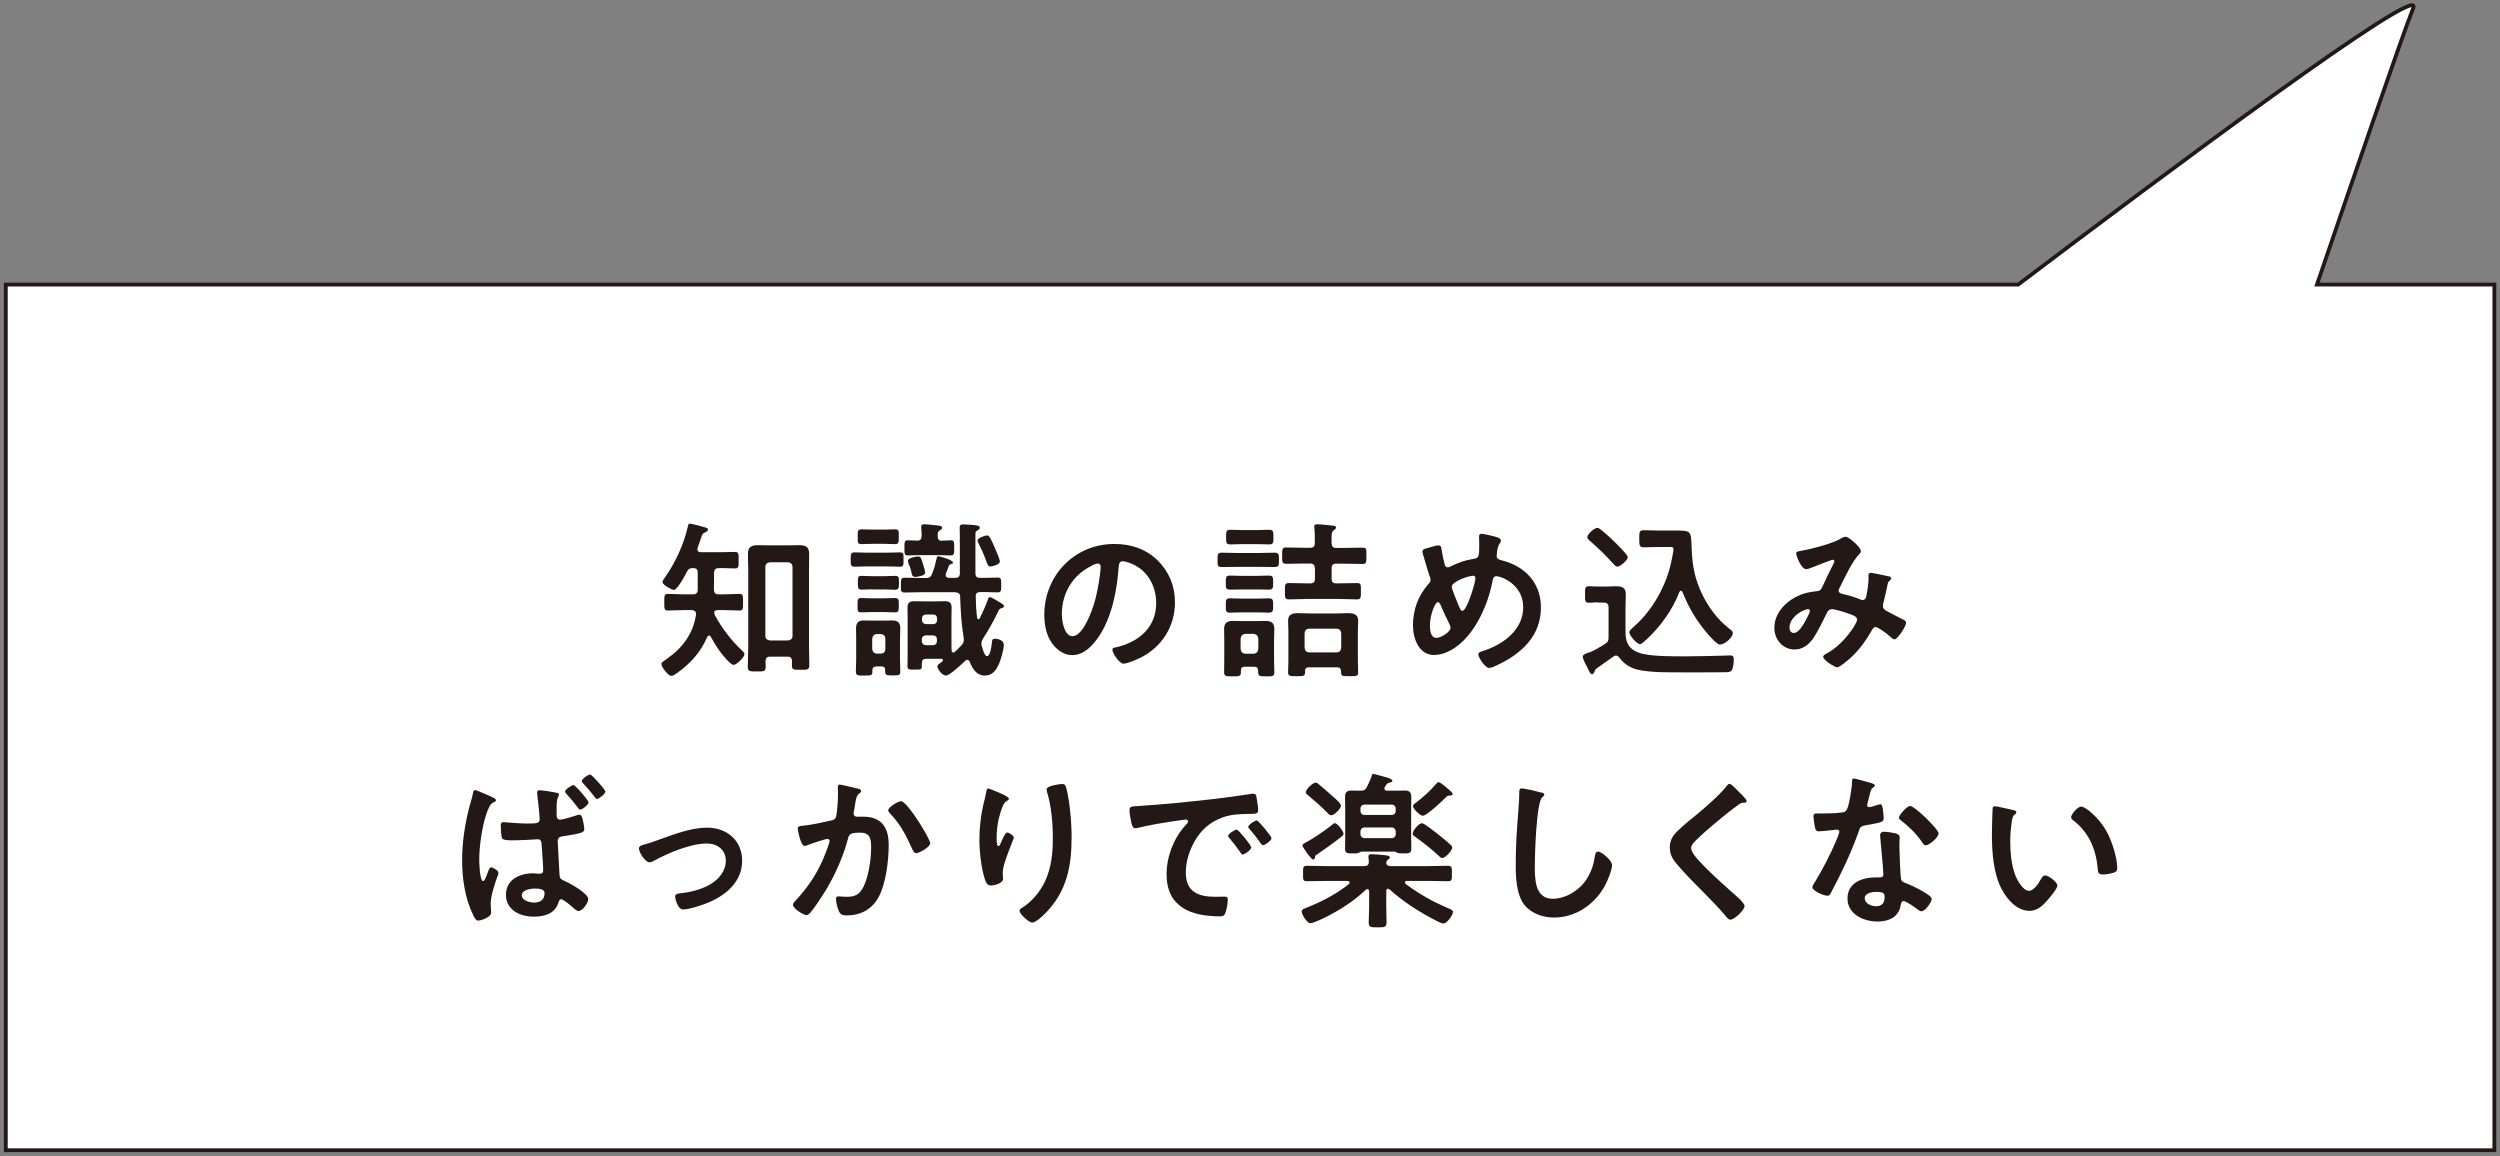
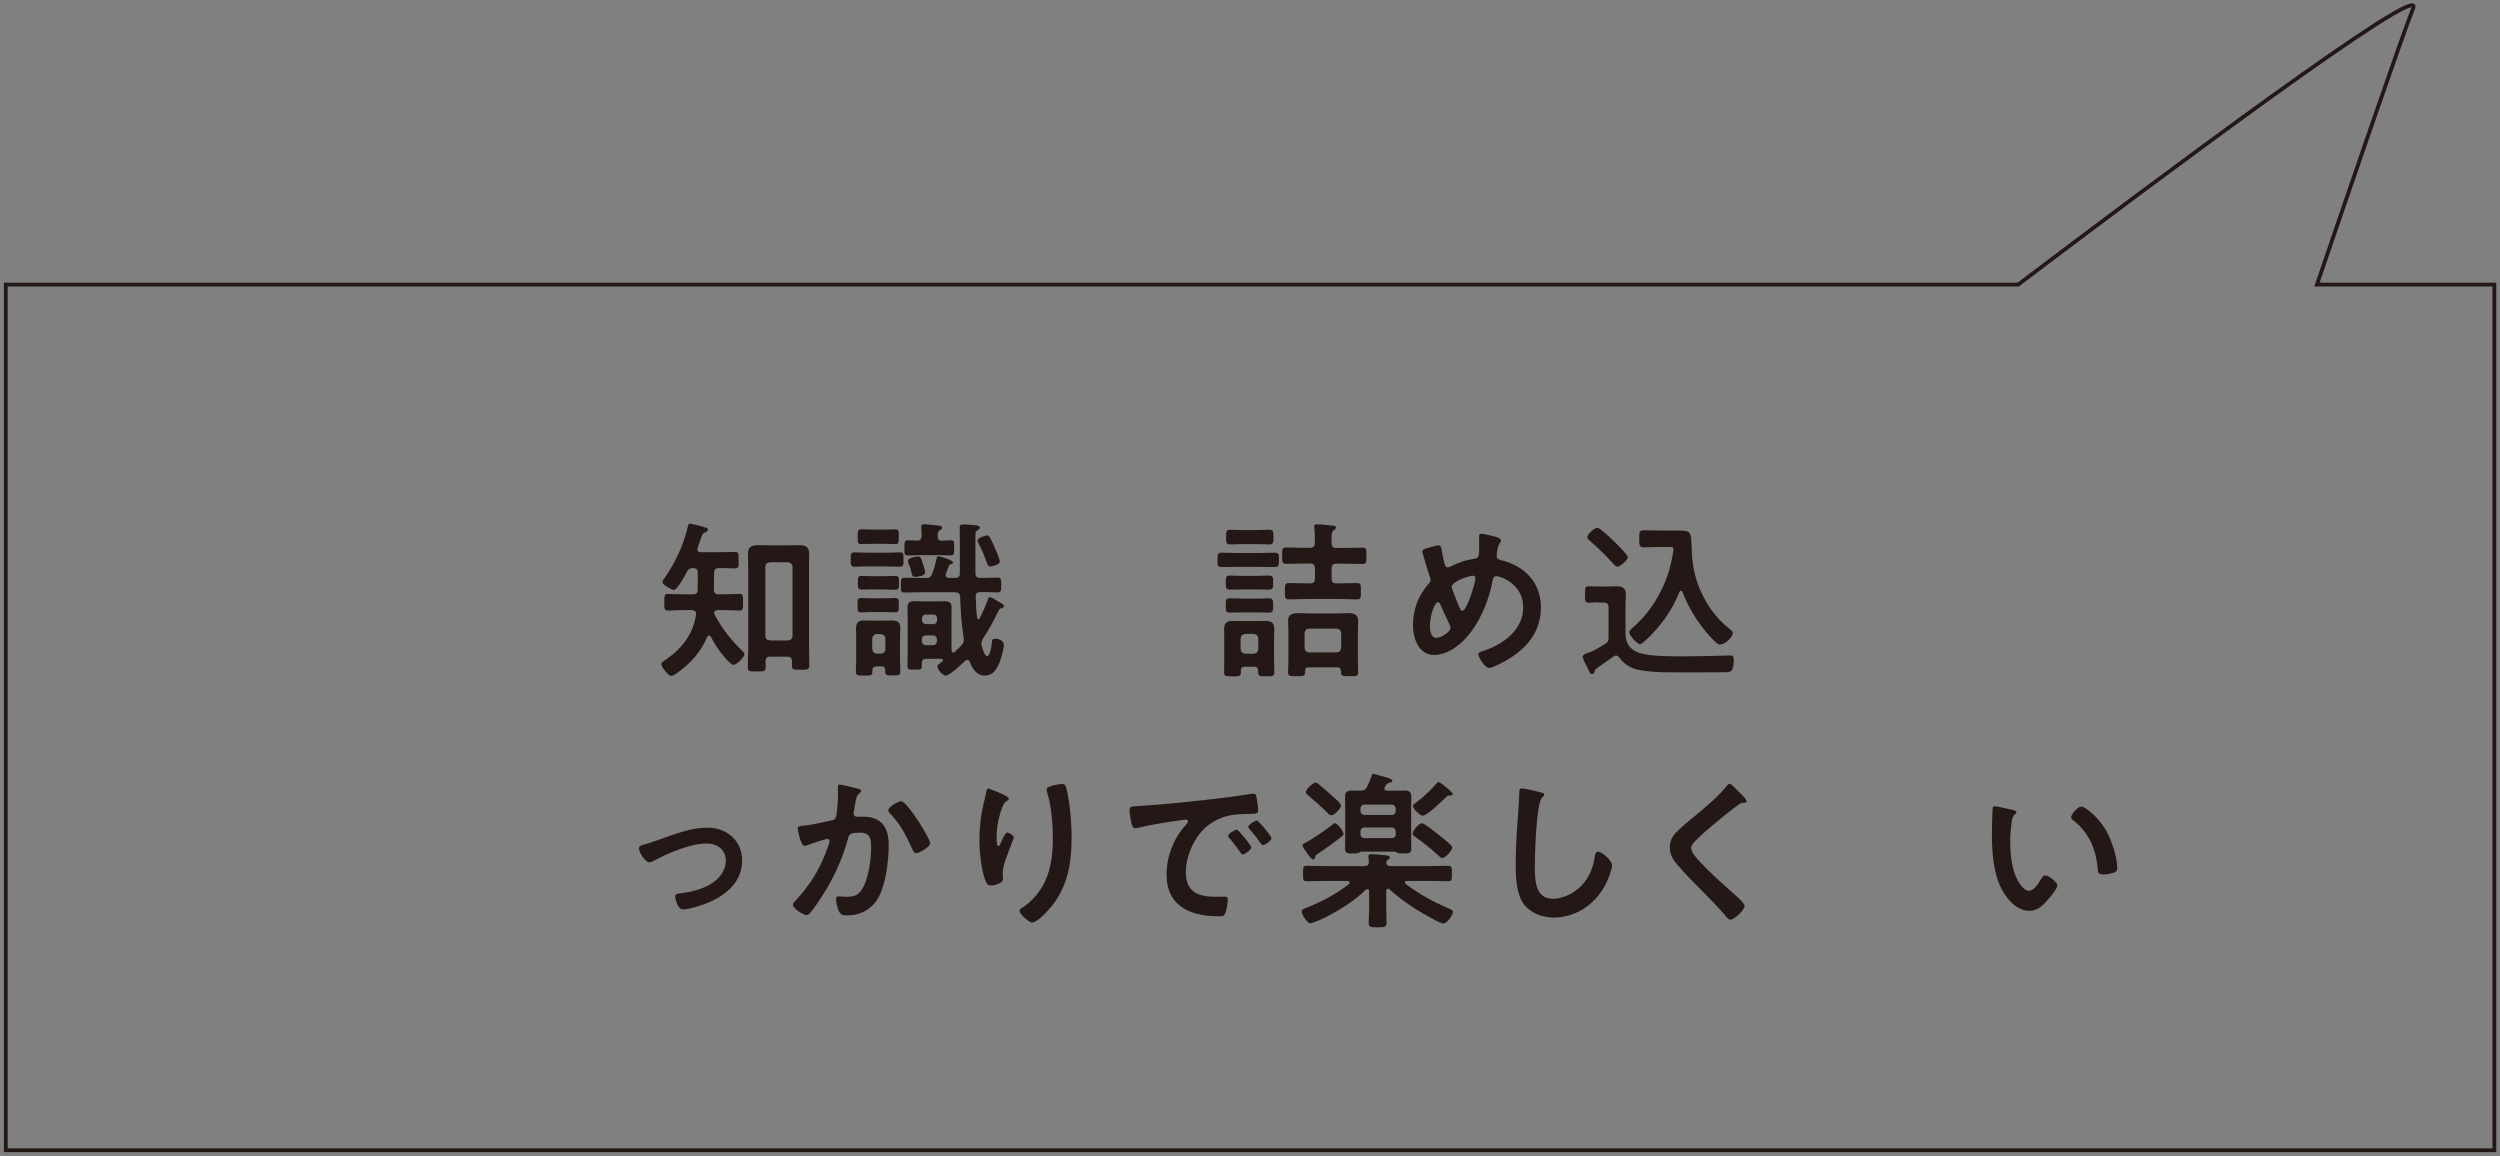
<svg xmlns="http://www.w3.org/2000/svg" id="_レイヤー_2" data-name="レイヤー 2" viewBox="0 0 163.75 75.72">
  <rect x="0" y="0" width="163.75" height="75.72" fill="#808080" stroke="none" />
  <defs>
    <style>
      .cls-1 {
        fill: none;
        stroke: #231815;
        stroke-miterlimit: 10;
        stroke-width: .25px;
      }

      .cls-2 {
        fill: #231815;
      }

      .cls-3 {
        fill: #fff;
      }
    </style>
  </defs>
  <g id="_内容" data-name="内容">
    <g>
      <g>
-         <path class="cls-3" d="M151.76,18.64c2.21-6.47,5.63-16.43,6.31-18.12.75-1.86-16.58,11.08-25.88,18.12H.38v56.7h163V18.64h-11.62Z" />
        <path class="cls-1" d="M151.76,18.64c2.21-6.47,5.63-16.43,6.31-18.12.75-1.86-16.58,11.08-25.88,18.12H.38v56.7h163V18.64h-11.62Z" />
      </g>
      <g>
        <path class="cls-2" d="M47.06,38.93h.31c.36,0,.76-.03,1.07-.03.24,0,.23.13.23.55s.01.54-.23.54c-.29,0-.68-.03-1.07-.03h-.36c-.11.01-.23.03-.23.17,0,.07.02.12.06.19.45.84,1.06,1.63,1.76,2.29.07.07.16.14.16.24,0,.2-.51.7-.71.7-.14,0-.41-.3-.51-.41-.39-.43-.71-.92-.98-1.43-.02-.05-.06-.08-.11-.08-.07,0-.1.05-.13.1-.44,1.01-1.09,1.72-1.98,2.36-.1.07-.25.18-.37.18-.2,0-.65-.58-.65-.77,0-.12.18-.22.35-.34,1.02-.7,1.74-1.66,1.92-2.91.01-.2-.08-.27-.28-.29h-.5c-.38,0-.77.03-1.07.03-.24,0-.23-.15-.23-.54s-.01-.55.23-.55c.32,0,.71.03,1.07.03h.58c.2,0,.31-.09.31-.29v-1.12c0-.23-.08-.31-.31-.31-.21,0-.28.04-.39.22-.11.23-.63,1.21-.87,1.21-.1,0-.74-.32-.74-.52,0-.08.13-.26.18-.32.69-1,1.22-2.15,1.49-3.34.01-.07.03-.16.13-.16.08,0,.46.1.56.12.09.02.17.04.24.07.26.07.38.09.38.2,0,.09-.11.14-.18.18-.17.06-.18.1-.28.38-.04.14-.11.34-.22.64,0,.03-.01.07-.01.09,0,.14.1.18.22.19h1.19c.35,0,.72-.02,1.04-.02.26,0,.25.12.25.55s.01.53-.25.53c-.31,0-.69-.03-1.04-.02-.22,0-.3.09-.32.3,0,.38,0,.76-.01,1.13.02.2.1.29.3.29ZM50.44,43.01c-.2,0-.29.09-.3.3.01.12.01.24.01.38,0,.3-.13.29-.57.29s-.6.01-.6-.28c0-.44.03-.88.03-1.32v-5.08c0-.33-.02-.68-.02-1.02,0-.45.23-.57.65-.57.25,0,.51.01.76.01h1.19c.26,0,.51-.01.76-.01.41,0,.65.1.65.57,0,.34-.01.68-.01,1.02v4.97c0,.43.02.86.02,1.31,0,.3-.14.29-.58.29s-.56.01-.56-.29c0-.09.01-.18.01-.27-.01-.21-.1-.3-.3-.3h-1.16ZM51.61,41.95c.19-.02.3-.12.3-.31v-4.5c0-.19-.11-.29-.3-.31h-1.17c-.2.02-.31.12-.31.31v4.5c0,.19.11.29.31.31h1.17Z" />
        <path class="cls-2" d="M56.81,37.1c-.31,0-.61.02-.83.02-.26,0-.26-.12-.26-.47s0-.47.25-.47.54.02.84.02h1.29c.29,0,.6-.02.83-.02.28,0,.25.13.25.47s.02.47-.25.47c-.21,0-.54-.02-.83-.02h-1.29ZM57.39,43.66c-.18,0-.24.08-.25.25.01.33-.03.34-.53.34-.44,0-.55,0-.55-.27s.02-.54.02-.82v-1.31c0-.22-.01-.44-.01-.67,0-.37.13-.54.51-.54.18,0,.35.01.53.01h.81c.18,0,.35-.01.52-.01.38,0,.53.15.53.53,0,.22-.02.45-.02.68v1.31c0,.28.02.55.02.83,0,.24-.1.25-.49.25s-.5-.01-.5-.25v-.09c0-.18-.08-.25-.25-.25h-.33ZM57.16,40.09c-.3,0-.55.02-.74.02-.27,0-.25-.11-.25-.47s-.01-.47.25-.47c.18,0,.45.02.74.02h.72c.29,0,.55-.02.73-.02.28,0,.26.13.26.47s.01.47-.25.47c-.22,0-.45-.02-.74-.02h-.72ZM57.16,35.62c-.29,0-.57.02-.73.02-.28,0-.25-.14-.25-.48s-.02-.49.25-.49c.16,0,.45.02.73.02h.73c.28,0,.56-.02.73-.02.28,0,.25.14.25.49s.01.48-.25.48c-.19,0-.43-.02-.73-.02h-.73ZM57.13,38.6c-.27,0-.53.02-.68.02-.27,0-.26-.12-.26-.45s-.01-.45.24-.45c.16,0,.43.02.7.02h.8c.27,0,.54-.02.7-.02.27,0,.25.13.25.44,0,.34.01.47-.26.47-.17,0-.41-.02-.69-.02h-.8ZM57.99,41.84c0-.19-.11-.29-.3-.31h-.25c-.19,0-.29.12-.31.31v.66c.02.19.12.31.31.31h.25c.19,0,.3-.11.3-.31v-.66ZM62.57,38.79h-2.18c-.38,0-.76.02-1.14.02-.27,0-.24-.15-.24-.49s-.01-.48.25-.48c.38,0,.75.02,1.13.02h.25c.23,0,.32-.05.41-.27.13-.31.22-.65.29-.98.02-.08.03-.18.12-.18.04,0,.96.23.96.42,0,.07-.07.09-.12.1-.07.01-.12.03-.15.12-.06.17-.12.32-.19.49-.01.03-.02.07-.02.1,0,.18.18.19.22.19h.4c.21,0,.31-.08.31-.29v-2.31c0-.27-.01-.61-.01-.7,0-.14.05-.2.2-.2h.14c.11.01.22.01.32.02.4.02.66.05.66.2,0,.09-.1.13-.17.18-.12.06-.12.1-.12.37v2.42c0,.22.09.31.31.31.38.01.75-.02,1.13-.02.26,0,.25.12.25.48s.01.49-.24.49c-.38,0-.75-.03-1.13-.02-.21,0-.3.08-.3.29.01.47.03.93.09,1.4.01.04.03.09.09.09.04,0,.07-.03.09-.07.24-.5.35-.74.55-1.28.01-.05.04-.1.1-.1.08,0,.33.14.47.23.03.02.06.03.08.05.24.14.38.21.38.31,0,.09-.1.12-.17.14-.13.03-.15.09-.24.27-.24.52-.64,1.23-.96,1.71-.05.11-.11.2-.11.32,0,.06.01.1.02.15.04.14.18.69.35.69.22,0,.3-.72.32-.9.02-.17.02-.24.21-.24.22,0,.57.11.57.39,0,.31-.18.92-.3,1.21-.19.44-.43.81-.95.81s-.81-.44-.98-.9c-.03-.07-.08-.13-.16-.13-.07,0-.1.03-.15.07-.2.2-1.01.96-1.25.96s-.56-.41-.56-.61c0-.09.08-.14.21-.23.03-.02.07-.05.11-.08.03-.02.04-.05.04-.08,0-.07-.04-.09-.1-.1h-.98c-.22,0-.3.08-.3.3,0,.39.02.41-.35.41h-.13c-.34,0-.46.01-.46-.22s.01-.49.01-.73v-2.53c0-.19-.01-.37-.01-.55,0-.31.1-.45.43-.45.2,0,.39.01.59.01h.85c.2,0,.39-.01.59-.01.31,0,.43.12.43.43,0,.19-.01.39-.01.58v1.81c0,.13.01.27.01.41.01.07.03.13.12.13.04,0,.07-.02.1-.05.15-.13.3-.29.44-.44.09-.11.14-.2.14-.34,0-.04-.01-.1-.01-.14-.15-.89-.2-1.77-.23-2.68-.01-.21-.11-.29-.32-.29ZM61.7,35.41c.1,0,.55-.02.6-.02.21,0,.2.14.2.5s0,.49-.21.49c-.27,0-.54-.02-.82-.02h-1.2c-.28,0-.55.02-.82.02-.21,0-.21-.11-.21-.49,0-.35,0-.5.2-.5.09,0,.52.02.65.02.21-.01.26-.1.28-.3,0-.18-.01-.34-.03-.52v-.1c0-.13.09-.15.2-.15.19,0,.69.06.88.08.11.01.29.02.29.16,0,.08-.08.11-.17.17-.12.08-.13.17-.12.39,0,.2.09.28.29.29ZM59.93,37.78c-.19,0-.19-.13-.24-.34-.04-.18-.11-.37-.18-.53-.01-.05-.04-.11-.04-.17,0-.22.57-.29.67-.29.16,0,.2.1.31.48.04.11.15.49.15.58,0,.23-.6.28-.67.28ZM61.38,40.52c0-.17-.1-.27-.25-.27h-.47c-.16,0-.27.1-.27.27v.09c0,.15.11.27.27.27h.47c.15,0,.25-.11.25-.27v-.09ZM60.65,41.62c-.16,0-.27.1-.27.27v.1c0,.15.11.27.27.27h.47c.15,0,.25-.11.25-.27v-.1c0-.17-.1-.27-.25-.27h-.47ZM64.86,37.1c-.13,0-.16-.08-.26-.34-.02-.07-.04-.13-.08-.22-.11-.31-.28-.65-.42-.94-.02-.05-.07-.13-.07-.2,0-.17.51-.33.63-.33.13,0,.21.13.53.88.07.15.3.69.3.83,0,.22-.56.33-.64.33Z" />
-         <path class="cls-2" d="M75.84,36.72c.74.74,1.12,1.67,1.12,2.73,0,1.54-.81,2.86-2.16,3.58-.26.13-.94.44-1.2.44-.29,0-.74-.69-.74-.93,0-.11.17-.13.28-.15,1.45-.34,2.59-1.3,2.59-2.88,0-1.19-.62-2.25-1.77-2.65-.1-.03-.32-.1-.42-.1-.25,0-.25.24-.27.43-.12,1.62-.51,3.59-1.57,4.87-.36.44-.85.85-1.46.85-.67,0-1.2-.49-1.5-1.05-.24-.45-.34-1.05-.34-1.57,0-2.6,1.98-4.66,4.59-4.66,1.08,0,2.08.32,2.86,1.1ZM71.54,37.04c-1.26.6-1.99,1.79-1.99,3.19,0,.41.14,1.44.71,1.44s1.17-1.26,1.48-2.4c.14-.53.35-1.63.35-2.16,0-.11-.05-.2-.18-.2-.09,0-.29.08-.38.12Z" />
        <path class="cls-2" d="M81.01,37.13c-.32,0-.64.01-.96.01s-.3-.11-.3-.47-.01-.47.3-.47.64.02.96.02h1.5c.32,0,.64-.02.96-.02s.3.13.3.47.02.47-.3.47-.64-.01-.96-.01h-1.5ZM82.4,43.92c0-.18-.08-.25-.26-.25h-.61c-.19,0-.25.08-.25.27v.11c0,.27-.18.25-.55.25-.42,0-.55,0-.55-.27s.01-.55.01-.83v-1.32c0-.22-.01-.45-.01-.68,0-.4.2-.53.57-.53.2,0,.4.01.6.01h.94c.2,0,.4-.01.6-.01.38,0,.58.13.58.53,0,.22-.02.45-.02.68v1.32c0,.28.02.55.02.83s-.13.27-.53.27-.53,0-.53-.27v-.11ZM81.36,38.61c-.26,0-.54.01-.78.01-.3,0-.29-.11-.29-.45s-.01-.47.29-.47c.23,0,.51.02.78.02h.94c.28,0,.55-.02.8-.02.31,0,.29.15.29.47,0,.33.01.45-.3.45-.23,0-.52-.01-.78-.01h-.94ZM81.36,40.11c-.29,0-.55.02-.78.02-.3,0-.29-.12-.29-.47s-.01-.47.29-.47c.22,0,.51.02.78.02h.94c.28,0,.57-.02.8-.02.3,0,.29.14.29.47s.01.47-.3.47c-.23,0-.5-.02-.78-.02h-.94ZM81.38,35.64c-.29,0-.59.02-.78.02-.3,0-.29-.13-.29-.48s-.01-.48.29-.48c.24,0,.52.02.78.02h.94c.27,0,.54-.02.79-.02.31,0,.3.13.3.48s.01.48-.3.48c-.22,0-.49-.02-.79-.02h-.94ZM82.11,42.82c.19-.02.29-.12.31-.31v-.68c-.02-.19-.12-.29-.31-.31h-.54c-.19.02-.29.12-.31.31v.68c.02.19.12.29.31.31h.54ZM86.12,37.22c0-.22-.09-.31-.31-.31h-.31c-.41,0-.82.02-1.24.02-.28,0-.28-.09-.28-.53s0-.54.27-.54c.42,0,.84.02,1.25.02h.31c.22,0,.31-.09.31-.31v-.33c0-.21,0-.44-.03-.65-.01-.03-.01-.07-.01-.1,0-.13.09-.15.2-.15.14,0,.76.05.94.08.1.01.29.01.29.14,0,.08-.08.12-.16.18-.15.11-.14.33-.13.84.01.22.09.31.3.31h.47c.42,0,.83-.02,1.25-.02.28,0,.26.11.26.54s0,.53-.26.53c-.42,0-.83-.02-1.25-.02h-.47c-.21,0-.3.09-.3.31v.67c0,.22.09.31.3.31h.13c.41,0,.82-.02,1.23-.02.27,0,.26.11.26.53,0,.44,0,.54-.27.54-.41,0-.81-.03-1.22-.03h-2c-.4,0-.81.03-1.22.03-.27,0-.27-.11-.27-.54s0-.53.27-.53c.4,0,.81.02,1.22.02h.17c.22,0,.31-.09.31-.31v-.67ZM87.83,43.95c0-.17-.08-.24-.25-.24h-1.86c-.17,0-.24.08-.24.24v.1c0,.25-.14.24-.54.24-.42,0-.57.01-.57-.24,0-.18.02-.52.02-.77v-1.92c0-.24-.02-.48-.02-.71,0-.42.31-.49.66-.49.25,0,.51.02.76.02h1.75c.25,0,.51-.02.76-.02.34,0,.66.07.66.49,0,.22-.02.45-.02.71v1.92c0,.25.02.59.02.77,0,.25-.14.24-.56.24s-.56.01-.56-.24v-.1ZM87.54,42.73c.19,0,.29-.11.31-.31v-.94c-.02-.19-.12-.3-.31-.3h-1.78c-.2,0-.29.11-.31.3v.94c.02.2.11.31.31.31h1.78Z" />
        <path class="cls-2" d="M98.12,35.22c.08.03.19.08.19.19,0,.08-.04.12-.08.19-.16.24-.16.44-.19.72,0,.02-.01.08-.01.1,0,.22.21.24.36.29,1.51.39,2.54,1.47,2.54,3.08,0,1.87-1.27,3.02-2.85,3.77-.14.07-.39.19-.55.19-.25,0-.7-.68-.7-.9,0-.13.17-.17.34-.22,1.28-.42,2.6-1.36,2.6-2.86s-1.45-2.03-1.76-2.03c-.16,0-.22.14-.24.27-.21,1.16-.71,2.43-1.41,3.37-.56.76-1.46,1.52-2.44,1.52s-1.37-1.08-1.37-1.93c0-1.05.34-1.95,1.03-2.74.08-.08.12-.14.12-.25,0-.09-.03-.18-.07-.27-.16-.47-.28-.94-.43-1.42-.01-.04-.03-.11-.03-.17,0-.1.09-.15.18-.18.17-.05.73-.22.87-.22.18,0,.19.18.21.32.04.27.13.69.2.94.03.1.08.18.2.18.08,0,.12-.02.19-.06.5-.25.92-.4,1.47-.49.38-.05.4-.12.4-.96,0-.17-.01-.33-.01-.49,0-.11.02-.2.16-.2.15,0,.93.19,1.09.25ZM94.97,40.95c-.22-.45-.43-.9-.63-1.36-.02-.06-.08-.15-.16-.15-.18,0-.52.82-.52,1.53,0,.29.04.81.42.81.32,0,.93-.4.93-.65,0-.07-.02-.11-.04-.17ZM95.09,38.45c0,.14.38,1.03.45,1.21.1.22.14.35.25.35.29,0,.85-1.83.85-2.14,0-.1-.06-.16-.15-.16-.27,0-1.4.37-1.4.73Z" />
        <path class="cls-2" d="M104.67,39.45c-.2,0-.41.03-.61.03-.25,0-.24-.15-.24-.53,0-.42-.01-.55.25-.55.2,0,.4.02.6.02h.45c.24,0,.5-.02.75-.02.36,0,.62.09.62.51,0,.31-.02.62-.02.93v1.56c0,.68.21,1.11.87,1.35.71.27,2.35.24,3.16.24.85,0,1.7-.03,2.54-.05.08,0,.24-.01.31-.01.21,0,.21.14.21.31,0,.18-.03.53-.14.68-.1.12-.31.11-.44.11-.44.01-.9.01-1.35.01h-1.36c-.91,0-2.1.02-2.97-.17-.5-.1-.94-.39-1.24-.8-.06-.08-.12-.13-.22-.13-.07,0-.11.02-.17.07-.29.21-.78.55-1.09.77-.08.06-.1.09-.13.19-.03.08-.07.19-.17.19s-.13-.07-.22-.26c-.04-.08-.09-.17-.14-.28-.08-.13-.25-.47-.25-.61,0-.11.14-.18.28-.23l.09-.03c.06-.02.08-.03.13-.04.31-.13.65-.34.95-.53.2-.12.24-.21.24-.45v-1.95c0-.21-.1-.31-.31-.31h-.38ZM105.93,37.11c-.09,0-.18-.09-.23-.15-.48-.54-1.04-1.09-1.58-1.55-.08-.07-.15-.13-.15-.23,0-.2.47-.61.67-.61.15,0,.93.74,1.09.9.14.14.89.86.89,1.02,0,.21-.51.63-.7.63ZM107.8,41.92c-.08.08-.26.27-.38.27-.21,0-.7-.57-.7-.78,0-.12.17-.24.26-.33.74-.64,1.34-1.44,1.78-2.31.47-.92.67-1.65.84-2.66,0-.04.01-.1.01-.14,0-.15-.11-.14-.22-.14h-.82c-.3,0-.6.02-.89.02s-.31-.11-.31-.55c0-.47,0-.57.32-.57s.61.02.92.02h1.06c1.17,0,1.08,0,1.14,1.29.04,1.04.21,1.89.66,2.84.41.85.98,1.65,1.74,2.25.09.07.29.21.29.32,0,.32-.54.77-.85.77-.2,0-.73-.62-.87-.79-.69-.81-1.19-1.67-1.58-2.66-.02-.03-.06-.08-.1-.08s-.08.04-.1.08c-.45,1.19-1.27,2.31-2.2,3.16Z" />
-         <path class="cls-2" d="M121.89,36.11c0,.08-.06.13-.11.19-.44.42-.98,1.6-1.28,2.19-.03.07-.07.12-.07.19,0,.2.22.21.61.31.2.04.56.18.76.25.05.02.12.06.19.06.17,0,.22-.11.25-.24.07-.33.15-.83.15-1.16,0-.06-.01-.11-.01-.17,0-.11.03-.21.17-.21.09,0,.98.19,1.12.22.08.01.2.04.2.14,0,.08-.09.15-.18.24-.03.03-.07.22-.08.29-.07.35-.16.71-.24,1.05-.02.07-.04.16-.04.22,0,.18.11.27.25.34.22.11.87.47,1.03.54.1.04.24.11.24.24,0,.21-.55,1.08-.77,1.08-.08,0-.24-.14-.33-.23-.14-.14-.74-.58-.9-.58-.12,0-.18.1-.23.19-.39.69-.85,1.33-1.44,1.86-.13.11-.68.59-.84.59-.17,0-.92-.48-.92-.69,0-.1.14-.17.21-.21,1.15-.6,2.01-1.99,2.01-2.21,0-.2-.18-.28-.59-.42-.22-.08-.85-.28-1.06-.28-.17,0-.26.1-.32.23-.21.43-.63,1.28-.88,1.65-.31.44-.69.76-1.25.76-.78,0-1.32-.67-1.32-1.42,0-1.16,1.09-2.05,2.16-2.3.21-.04.42-.08.64-.1.21-.01.27-.13.34-.28.24-.5.47-1.01.73-1.51.03-.06.06-.1.06-.16,0-.08-.07-.11-.12-.11-.03,0-.93.34-1.29.49-.11.04-.32.13-.43.13-.34,0-.66-.89-.66-1.03s.17-.14.36-.18c.61-.1,2.02-.47,2.54-.78.1-.06.21-.13.34-.13.22,0,.99.68.99.92ZM118.43,39.9c-.31,0-1.22.51-1.22,1.21,0,.19.09.35.29.35.33,0,.64-.59.78-.84.06-.1.27-.51.27-.6,0-.06-.03-.12-.12-.12Z" />
-         <path class="cls-2" d="M32.15,52.18c.14.06.33.11.33.24,0,.07-.05.09-.11.11-.19.09-.26.18-.35.38-.4.83-.63,2.45-.63,3.38,0,.2.03,1.42.25,1.42.1,0,.17-.19.33-.62.04-.11.09-.28.2-.28.12,0,.48.22.48.35,0,.07-.04.2-.08.28-.17.47-.43,1.25-.43,1.75,0,.19.03.41.03.58,0,.34-.72.53-.84.53-.17,0-.28-.23-.34-.37-.54-1.12-.72-2.37-.72-3.61,0-1.15.18-2.31.46-3.42.09-.32.19-.63.25-.95.02-.09.04-.2.14-.2.08,0,.43.16.71.28.13.06.25.11.31.13ZM36.46,51.93c.11.02.15.03.15.12,0,.07-.04.13-.07.19-.07.15-.08.44-.08.66v.49c0,.15.04.3.24.3.14,0,.82-.2.99-.26.06-.02.2-.07.26-.07.1,0,.14.1.18.18.06.19.14.58.14.78,0,.22-.27.28-1.38.45-.23.03-.36.09-.36.35,0,.1.11,2.05.12,2.19.02.27.13.3.39.42.32.14,1.49.79,1.49,1.16,0,.26-.38.78-.63.78-.14,0-.31-.17-.42-.27-.17-.16-.35-.29-.54-.42-.06-.03-.11-.08-.18-.08-.12,0-.16.14-.19.24-.24.73-.94.9-1.62.9-.87,0-1.81-.43-1.81-1.43s.91-1.41,1.78-1.41c.14,0,.28.03.42.03.17,0,.24-.07.24-.23,0-.39-.08-1.23-.1-1.64-.01-.1.01-.39-.25-.39-.02,0-1.02.07-1.58.07h-.14c-.22,0-.55-.01-.62-.13-.06-.1-.09-.68-.09-.82,0-.12.02-.24.18-.24.13,0,1.01.09,1.49.09.59,0,.88.01.88-.27,0-.21-.12-1.36-.16-1.62-.01-.05-.01-.09-.01-.14,0-.11.06-.15.15-.15.21,0,.87.11,1.11.16ZM34.18,58.64c0,.34.51.48.78.48.41,0,.71-.17.71-.62,0-.29-.41-.3-.66-.3s-.83.09-.83.44ZM38.55,52.55c0,.16-.41.48-.55.48-.07,0-.11-.07-.15-.13-.23-.31-.48-.61-.74-.89-.03-.04-.1-.11-.1-.17,0-.12.43-.42.55-.42s.99,1,.99,1.13ZM39.65,51.85c0,.15-.41.48-.55.48-.07,0-.11-.07-.14-.12-.24-.31-.5-.62-.77-.91-.03-.03-.09-.09-.09-.14,0-.13.43-.43.55-.43s1.01,1,1.01,1.13Z" />
        <path class="cls-2" d="M42.11,55.34c.36-.09.66-.2,1.02-.33.98-.35,2.14-.8,3.18-.8,1.29,0,2.3.83,2.3,2.17s-1.01,2.22-2.17,2.72c-.39.17-1.29.47-1.7.47-.37,0-.52-.75-.52-.84,0-.19.21-.21.35-.22.65-.07,1.3-.23,1.89-.55.59-.33,1.08-.88,1.08-1.59s-.56-1.12-1.24-1.12c-1.07,0-2.51.61-3.45,1.12-.09.05-.19.11-.31.11-.29,0-.69-.67-.69-.9,0-.14.12-.2.24-.23Z" />
        <path class="cls-2" d="M56.12,51.64c.09.02.28.05.28.18,0,.07-.04.1-.09.13-.21.15-.23.33-.3.72-.02.13-.04.29-.08.48-.01.03-.02.09-.02.12,0,.15.11.23.24.23.04,0,.09-.01.13-.01.45,0,.86,0,1.26.25.55.35.67,1,.67,1.61,0,1.02-.18,2.52-.66,3.41-.44.81-1.19,1.2-2.09,1.2-.24,0-.39-.03-.51-.27-.09-.19-.19-.58-.19-.79,0-.11.03-.19.14-.19s.3.03.52.03c.6,0,.87-.13,1.15-.68.32-.64.49-1.8.49-2.51,0-.55-.03-1.01-.7-1.01s-.74.09-.82.4c-.29,1.12-.82,2.31-1.4,3.29-.27.43-.77,1.24-1.11,1.6-.06.06-.12.11-.2.11-.19,0-.89-.42-.89-.68,0-.1.09-.19.15-.25.87-.92,1.51-1.91,1.97-3.09.05-.13.28-.73.28-.83,0-.09-.05-.14-.14-.14-.15,0-1.07.31-1.26.39-.07.02-.17.07-.23.07-.28,0-.46-1.09-.46-1.14,0-.17.19-.17.33-.18.58-.06,1.27-.22,1.83-.34.22-.04.33-.1.37-.33.07-.39.11-1.03.11-1.43,0-.12-.01-.24-.01-.38,0-.09,0-.22.12-.22.11,0,.95.21,1.12.25ZM60.93,55.23c0,.24-.7.65-.92.65-.14,0-.2-.14-.25-.25-.44-.95-.74-1.59-1.48-2.37-.04-.04-.1-.11-.1-.19,0-.2.64-.59.84-.59.41,0,1.91,2.47,1.91,2.75Z" />
        <path class="cls-2" d="M66.08,52.32c0,.07-.08.12-.13.14-.11.08-.14.1-.21.22-.13.24-.25.66-.32.93-.09.4-.14.83-.14,1.24,0,.09-.01.57.11.57.09,0,.15-.18.2-.29.05-.12.25-.6.39-.6.1,0,.43.2.43.34,0,.03-.17.42-.27.69l-.1.27c-.15.42-.36.93-.36,1.38,0,.15.02.28.02.35,0,.31-.59.44-.8.44-.24,0-.32-.2-.39-.41-.24-.72-.36-1.82-.36-2.58s.09-1.56.25-2.27c.07-.28.14-.54.19-.82.01-.08.04-.28.14-.28.03,0,.52.2.6.23.24.11.75.32.75.44ZM69.57,51.35c.21,0,.23.13.28.3.23.89.34,2.27.34,3.19,0,1.92-.32,3.55-1.71,4.97-.18.18-.63.62-.88.62-.18,0-.82-.54-.82-.78,0-.09.1-.16.17-.19.63-.39,1.19-1.06,1.5-1.73.41-.88.51-1.85.51-2.8,0-1.02-.09-2.12-.39-3.09-.01-.05-.02-.1-.02-.14,0-.24.91-.35,1.03-.35Z" />
        <path class="cls-2" d="M74.62,52.79c1.61-.1,3.23-.27,4.83-.45.84-.1,1.68-.21,2.51-.34.04-.01.1-.01.14-.01.17,0,.19.14.21.28.04.19.1.62.1.81,0,.24-.23.22-.5.23-.64.01-1.2.01-1.83.23-.85.31-1.45.85-1.88,1.65-.32.59-.53,1.28-.53,1.95,0,1.29.82,1.6,1.95,1.6.19,0,.43-.01.55-.01.17,0,.25.01.25.19,0,.22-.08.71-.17.91-.08.17-.17.19-.35.19-1.88,0-3.49-.6-3.49-2.76,0-1.13.46-2.35,1.22-3.18.12-.13.19-.21.19-.27,0-.1-.09-.13-.17-.13s-.59.09-.7.1c-.74.11-1.74.27-2.44.45-.06.01-.11.02-.17.02-.15,0-.21-.24-.24-.37-.04-.19-.12-.61-.12-.8,0-.29.15-.25.64-.29ZM81.96,55.5c0,.17-.44.47-.56.47-.08,0-.11-.08-.15-.13-.22-.32-.46-.63-.71-.93-.03-.03-.1-.1-.1-.16,0-.13.44-.41.56-.41s.96,1.03.96,1.16ZM83.29,54.89c0,.16-.43.47-.56.47-.08,0-.12-.09-.17-.14-.18-.27-.5-.68-.72-.92-.03-.03-.08-.1-.08-.14,0-.13.43-.42.56-.42.11,0,.96,1.03.96,1.16Z" />
        <path class="cls-2" d="M90.91,58.21c-.11,0-.11.13-.11.14v1.01c0,.35.02.7.02,1.04s-.13.34-.58.34-.59.01-.59-.33c0-.32.03-.69.03-1.05v-.99c-.01-.05-.02-.13-.12-.13-.03,0-.07.02-.09.03-.77.74-1.68,1.32-2.63,1.8-.2.1-.82.4-1.01.4-.23,0-.57-.58-.57-.77,0-.14.2-.2.33-.25.98-.39,1.95-.89,2.77-1.55.03-.03.04-.06.04-.1,0-.07-.08-.09-.13-.1h-1.35c-.44,0-.87.02-1.32.02-.27,0-.25-.12-.25-.5,0-.4-.01-.51.25-.51.44,0,.87.02,1.32.02h2.44c.2,0,.3-.08.3-.29-.01-.11-.03-.3-.03-.34,0-.13.1-.15.2-.15.18,0,.71.04.91.07.12.02.29.02.29.15,0,.07-.04.08-.12.14-.08.06-.1.12-.11.21.01.17.16.21.3.21h2.42c.44,0,.87-.02,1.32-.02.27,0,.26.12.26.51s.01.5-.26.5c-.44,0-.87-.02-1.32-.02h-1.38c-.05,0-.12.02-.12.1,0,.03.02.06.04.09.93.69,1.75,1.15,2.8,1.6.13.05.31.12.31.24,0,.19-.38.76-.63.76-.17,0-.78-.35-.95-.44-.93-.51-1.8-1.1-2.58-1.8-.03-.02-.07-.04-.11-.04ZM87.83,54.83c-.49.39-.99.74-1.5,1.09-.15.1-.18.11-.19.2-.01.08-.03.18-.13.18-.13,0-.7-.81-.7-.92,0-.09.1-.13.17-.17.43-.21,1.41-.88,1.78-1.19.04-.04.1-.1.18-.1.17,0,.56.53.56.69,0,.1-.09.16-.17.22ZM87.2,53.4c-.11,0-.19-.09-.26-.17-.4-.4-.82-.77-1.24-1.12-.08-.07-.17-.12-.17-.22,0-.19.45-.63.65-.63.07,0,.13.06.19.1.15.12.76.65.92.8.18.16.54.44.54.62s-.43.62-.63.62ZM89.98,50.7c.08,0,.35.09.44.11.24.07.78.18.78.33,0,.1-.13.11-.21.13-.08.01-.13.06-.18.12-.04.05-.07.11-.1.15-.02.05-.03.07-.03.11,0,.11.09.14.18.14h.5c.22,0,.44-.01.66-.01.28,0,.42.11.42.4,0,.23-.01.47-.01.7v2.03c0,.23.01.47.01.7,0,.3-.21.29-.53.29-.14,0-.3,0-.42-.05-.04-.03-.09-.07-.14-.07h-2.16c-.05,0-.09.02-.13.05-.13.08-.29.07-.43.07-.32,0-.53.01-.53-.29,0-.17.01-.51.01-.7v-2.03c0-.22-.01-.45-.01-.68,0-.3.12-.42.42-.42.19,0,.39.01.58.01.23,0,.32-.04.43-.24.08-.15.26-.55.31-.7.02-.09.03-.17.14-.17ZM91.16,53.38c.15,0,.26-.11.26-.27v-.14c0-.15-.11-.27-.26-.27h-1.78c-.16,0-.27.11-.27.27v.14c0,.16.11.27.27.27h1.78ZM89.38,54.2c-.16,0-.27.11-.27.27v.16c0,.15.11.27.27.27h1.78c.15,0,.26-.11.26-.27v-.16c0-.15-.11-.27-.26-.27h-1.78ZM94.46,56.2c-.09,0-.19-.11-.25-.17-.47-.43-.98-.84-1.5-1.21-.08-.05-.18-.12-.18-.22,0-.19.4-.68.61-.68.15,0,.89.6,1.06.73.18.14.67.54.83.7.06.06.09.1.09.17,0,.18-.44.68-.65.68ZM94.98,52.11h-.1c-.07,0-.13.08-.18.12-.22.22-1.25,1.2-1.5,1.2-.19,0-.65-.45-.65-.63,0-.09.11-.17.23-.25.42-.32.94-.79,1.28-1.2.04-.04.1-.12.17-.12.08,0,.31.19.38.24.24.2.54.44.54.53s-.09.11-.17.11Z" />
        <path class="cls-2" d="M100.93,51.9c.08.01.22.06.22.15,0,.08-.07.11-.13.17-.39.29-.49,3.8-.49,4.44,0,.86-.02,2.21,1.17,2.21.8,0,1.59-.47,2.08-1.08.36-.48.59-1.04.67-1.64.03-.18.06-.37.22-.37.24,0,.92.57.92.9,0,.31-.3,1.01-.45,1.3-.66,1.24-1.92,2.12-3.36,2.12-.73,0-1.49-.27-1.95-.85-.5-.67-.55-1.74-.55-2.55,0-.88.03-1.75.1-2.63.03-.51.13-1.58.13-2.03v-.12c0-.17.01-.28.17-.28.19,0,1.03.2,1.25.27Z" />
        <path class="cls-2" d="M114.4,52.48c0,.11-.15.1-.23.1-.12.01-.21.06-.3.13-.28.2-.55.41-.83.63-.62.51-1.25,1.02-1.82,1.57-.21.2-.45.42-.45.63,0,.28.36.68.55.88.63.68,1.32,1.3,2,1.91.19.17.95.79.95,1.01,0,.27-.67.9-.94.9-.12,0-.28-.2-.34-.29-.42-.5-.88-.96-1.34-1.43-.6-.6-1.2-1.2-1.75-1.84-.31-.35-.53-.68-.53-1.18,0-.28.08-.54.24-.77.28-.37,1.04-.99,1.43-1.3.65-.54,1.55-1.3,2.07-1.96.04-.05.1-.13.17-.13.14,0,.46.38.59.5.1.1.54.51.54.63Z" />
-         <path class="cls-2" d="M122.62,51.31c.05.02.18.06.18.13s-.08.12-.18.2c-.09.08-.17.47-.2.59-.03.09-.12.44-.12.5,0,.08.04.14.12.14s.53-.13.63-.17c.03-.01.08-.02.11-.02.13,0,.14.2.17.33.02.15.05.43.05.59,0,.24-.13.27-1.15.45-.4.07-.39.14-.52.51-.49,1.36-1.12,2.68-1.8,3.95-.07.11-.1.16-.22.16-.24,0-.98-.32-.98-.55,0-.1.14-.31.2-.4.45-.74.98-1.76,1.32-2.56.05-.12.25-.59.25-.68,0-.07-.06-.14-.15-.14-.09,0-.94.11-1.19.11-.19,0-.23-.1-.28-.35-.02-.13-.08-.53-.08-.64,0-.14.08-.18.2-.18h.51c.38,0,.76-.01,1.14-.06.14-.02.24-.03.33-.18.17-.28.35-1.51.35-1.86,0-.08,0-.19.1-.19.12,0,1.04.27,1.22.32ZM124.21,54.61c.12.03.22.1.22.23,0,.02-.02.35-.02.59,0,.32.06,1.92.11,2.15.03.17.18.21.34.28.03.01.08.03.11.04.25.1,1.56.71,1.56.98,0,.18-.41.81-.68.81-.11,0-.21-.1-.29-.16-.17-.12-.71-.51-.88-.51-.12,0-.17.15-.18.25-.13.81-.78,1.09-1.54,1.09-.89,0-1.95-.48-1.95-1.51s.96-1.38,1.83-1.38h.29c.13,0,.23-.05.23-.19,0-.35-.17-1.96-.2-2.4,0-.06-.01-.1-.01-.16,0-.18.1-.24.26-.24.21,0,.59.07.79.11ZM122.14,58.84c0,.34.44.52.73.52.4,0,.57-.21.57-.6,0-.22-.01-.34-.56-.34-.26,0-.74.07-.74.42ZM126.97,54.6c0,.27-.63.77-.83.77-.11,0-.19-.12-.24-.2-.34-.52-.88-1.05-1.38-1.43-.04-.03-.14-.1-.14-.18,0-.16.51-.77.74-.77.28,0,1.86,1.52,1.86,1.81Z" />
        <path class="cls-2" d="M131.83,53.05c.09.02.24.05.24.16,0,.07-.04.09-.11.14-.15.12-.17.34-.2.53-.05.39-.09.78-.09,1.18,0,.74.07,1.62.35,2.32.13.31.5.97.88.97.31,0,.63-.49.76-.73.07-.11.15-.28.3-.28.23,0,.8.45.8.66,0,.21-.5.79-.65.96-.32.37-.66.7-1.18.7-.82,0-1.46-.74-1.82-1.42-.55-1.04-.64-2.44-.64-3.62,0-.18.03-1.59.05-1.69.01-.09.08-.12.16-.12.14,0,.96.21,1.15.24ZM136.33,52.83c.24,0,1.17.7,1.7,1.72.31.59.65,1.64.65,2.31,0,.21-.11.27-.3.32-.18.05-.43.1-.62.1-.35,0-.34-.16-.36-.42-.13-1.3-.59-2.35-1.64-3.16-.07-.05-.1-.09-.1-.17,0-.21.44-.7.66-.7Z" />
      </g>
    </g>
  </g>
</svg>